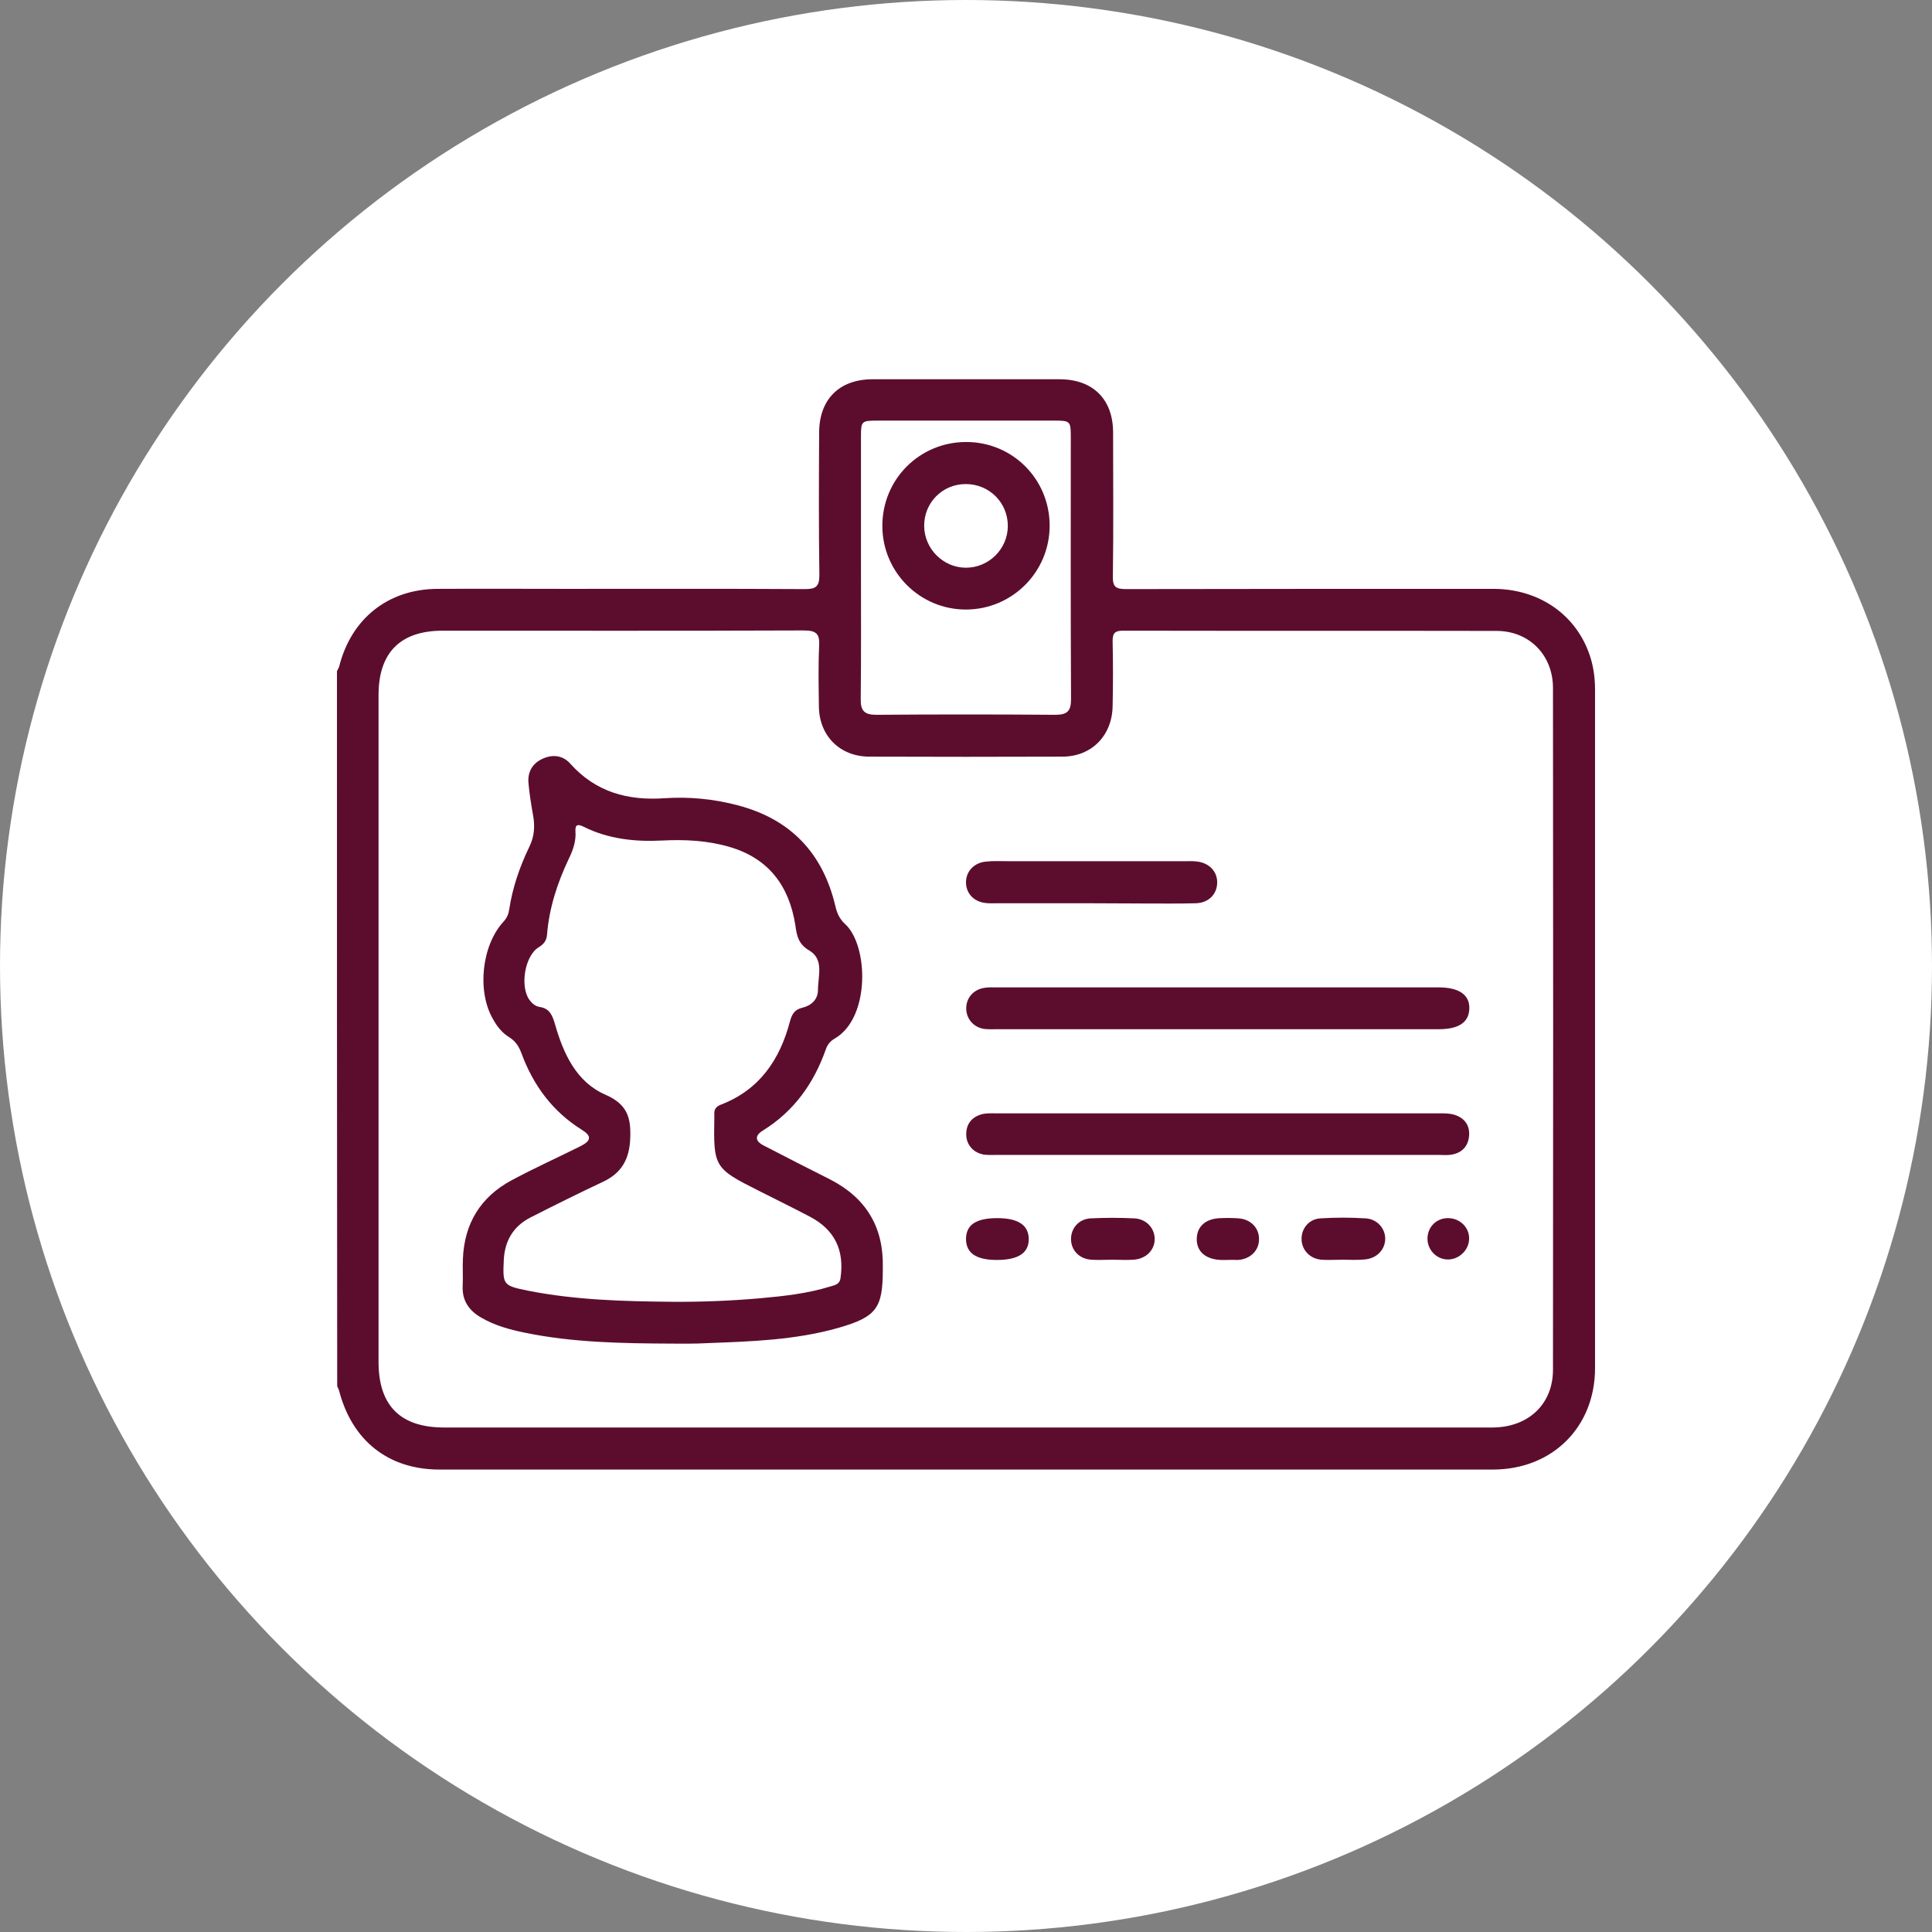
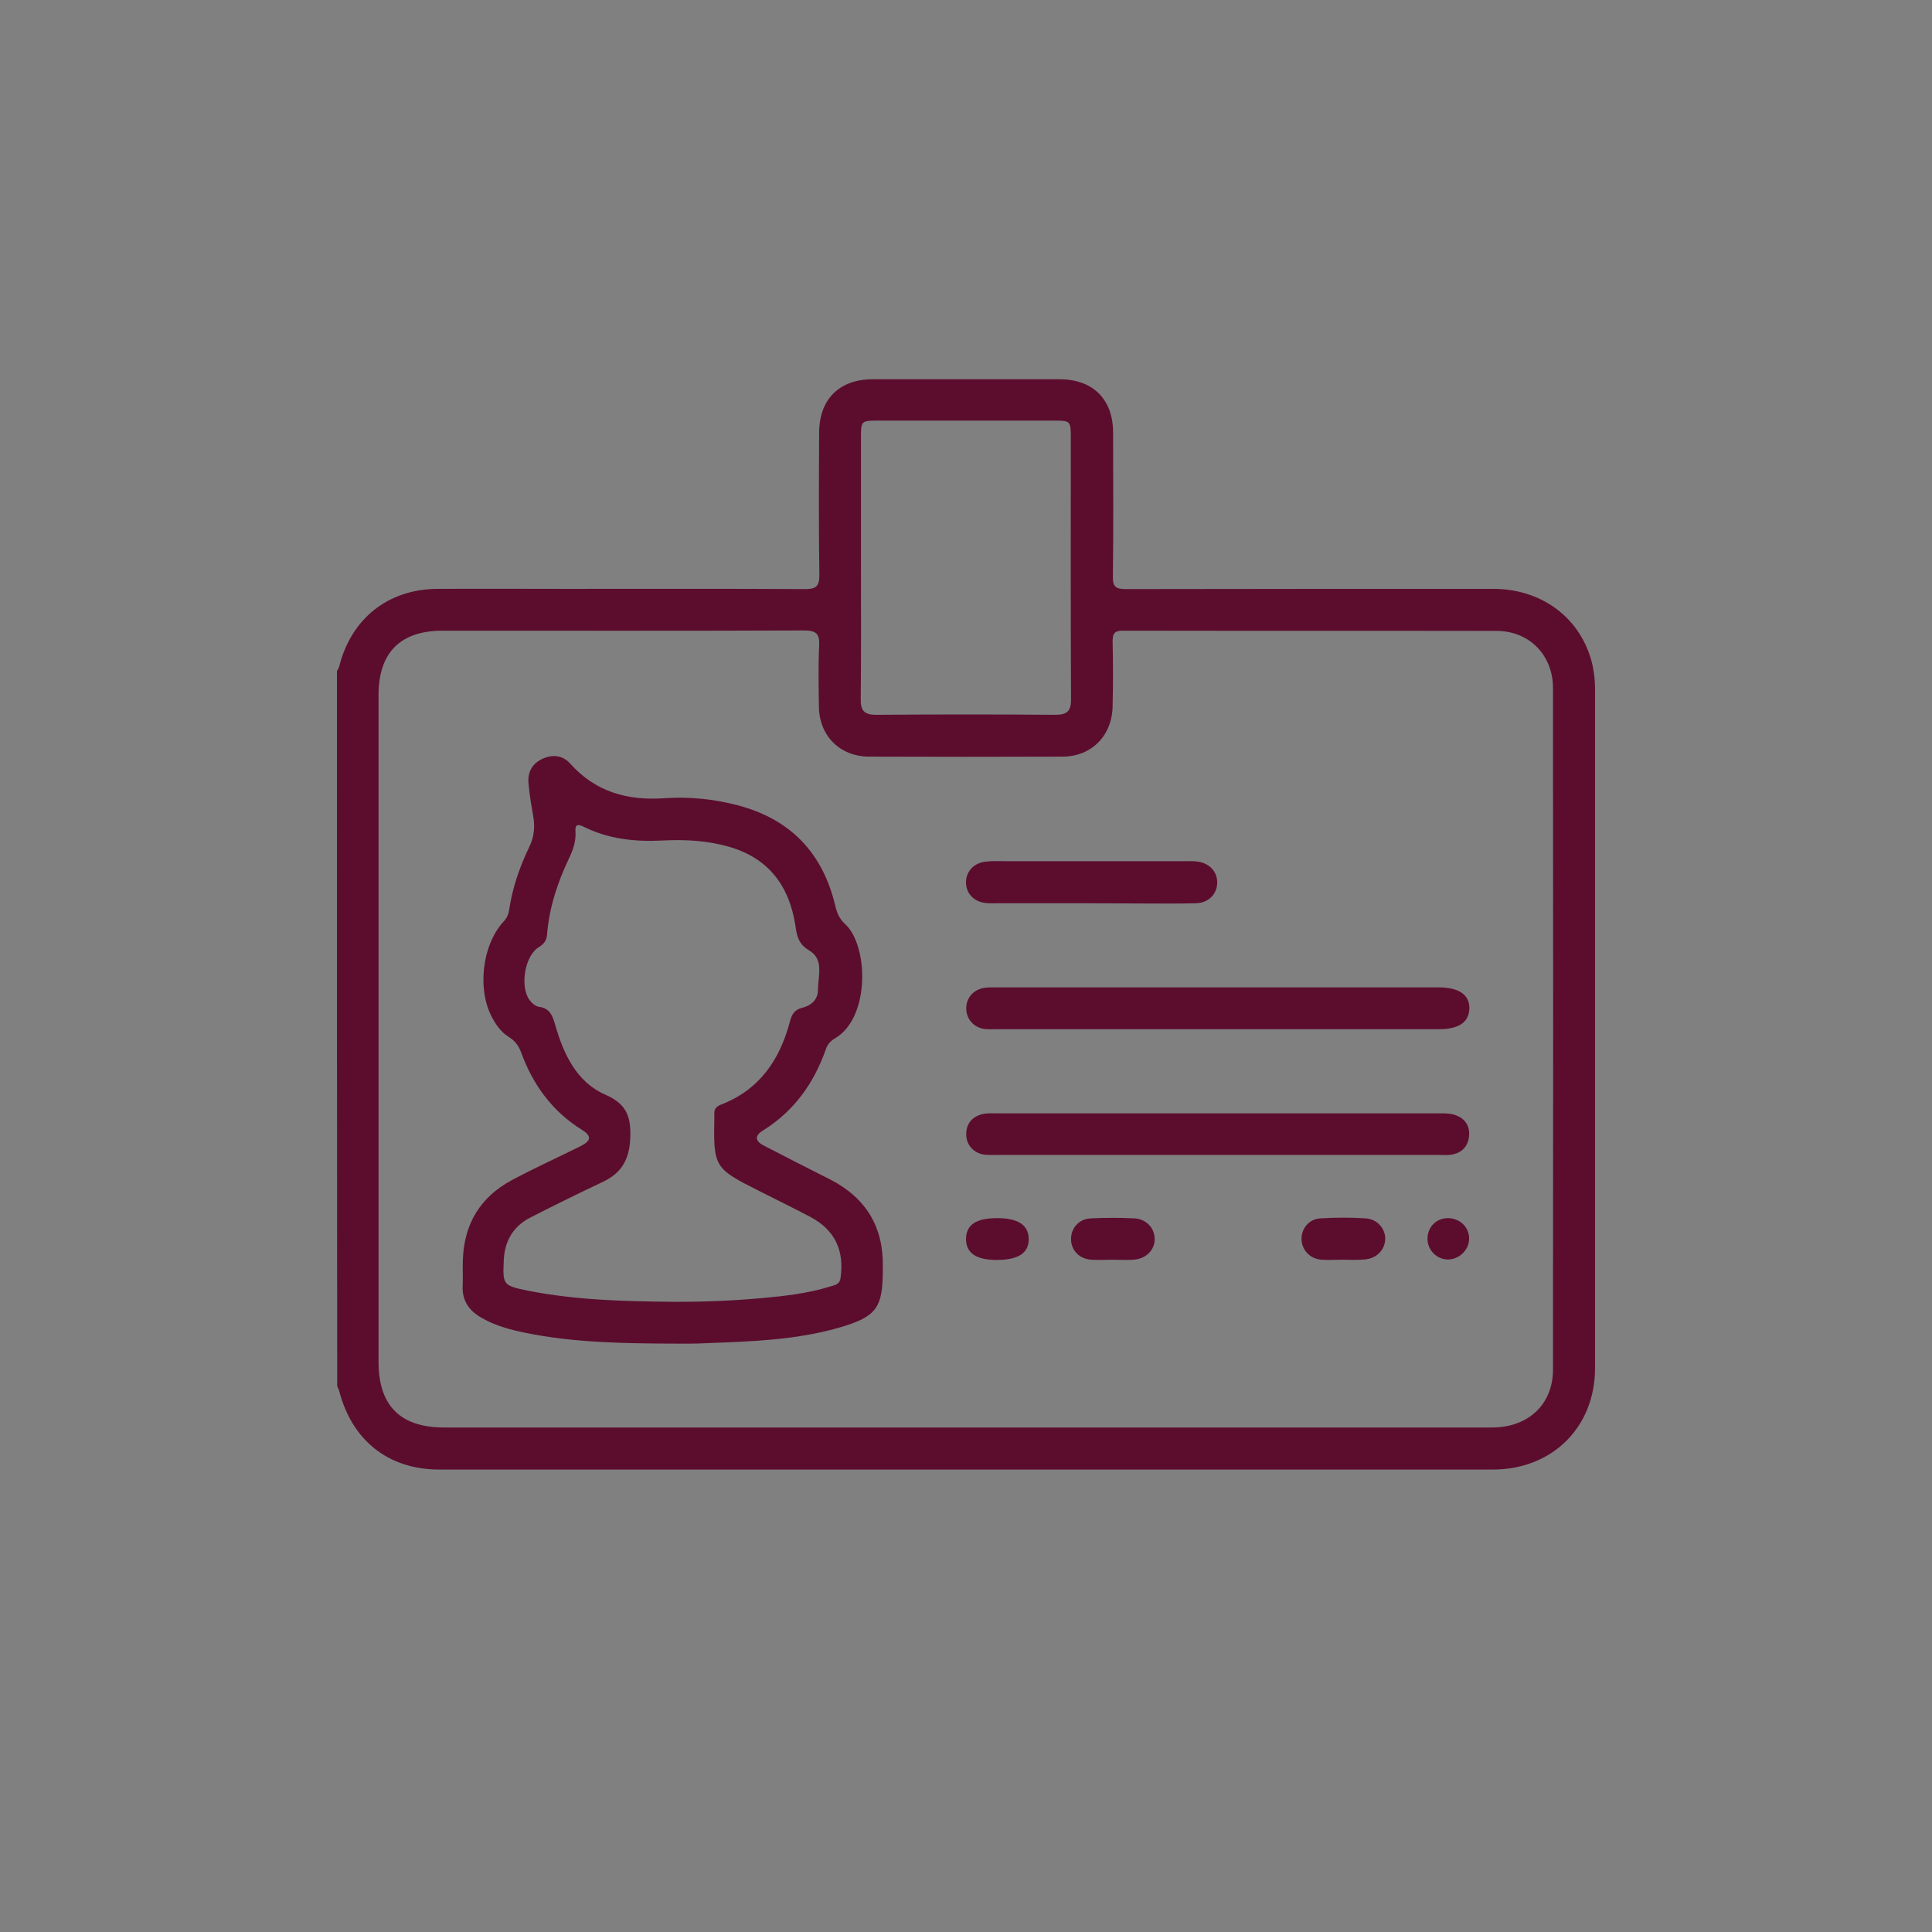
<svg xmlns="http://www.w3.org/2000/svg" version="1.1" id="Layer_1" x="0px" y="0px" viewBox="0 0 82.22 82.22" style="enable-background:new 0 0 82.22 82.22;" xml:space="preserve">
  <rect x="0" y="0" width="82.22" height="82.22" fill="#808080" stroke="none" />
  <style type="text/css">
	.st0{fill:#FFFFFF;}
	.st1{fill:#5C0D2E;}
</style>
  <g>
-     <circle class="st0" cx="41.11" cy="41.11" r="41.11" />
    <g>
      <path class="st1" d="M14.34,28.56c0.03-0.06,0.07-0.12,0.09-0.18c0.51-2.05,2.08-3.31,4.19-3.32c1.83-0.01,3.66,0,5.49,0    c3.38,0,6.76-0.01,10.14,0.01c0.45,0,0.62-0.09,0.62-0.59c-0.03-2.02-0.02-4.04-0.01-6.06c0-1.42,0.85-2.28,2.28-2.28    c2.65,0,5.3,0,7.95,0c1.42,0,2.28,0.85,2.28,2.27c0,2.04,0.02,4.08-0.01,6.12c-0.01,0.45,0.13,0.54,0.56,0.54    c5.21-0.01,10.42-0.01,15.63-0.01c2,0,3.61,1.16,4.15,2.97c0.13,0.44,0.18,0.88,0.18,1.34c0,9.62,0,19.24,0,28.85    c0,2.51-1.81,4.31-4.33,4.32c-14.95,0-29.9,0-44.85,0c-2.17,0-3.72-1.23-4.27-3.36c-0.02-0.07-0.06-0.13-0.08-0.19    C14.34,48.84,14.34,38.7,14.34,28.56z M41.08,60.75c7.47,0,14.95,0,22.42,0c1.54,0,2.59-0.99,2.59-2.46    c0.01-9.67,0.01-19.34,0-29.01c0-1.4-1.01-2.43-2.4-2.43c-5.3-0.01-10.59,0-15.89-0.01c-0.34,0-0.45,0.09-0.45,0.44    c0.02,0.92,0.02,1.85,0,2.77c-0.02,1.25-0.89,2.15-2.14,2.15c-2.74,0.01-5.47,0.01-8.21,0c-1.26,0-2.14-0.89-2.15-2.14    c-0.01-0.85-0.03-1.71,0.01-2.56c0.03-0.51-0.1-0.67-0.65-0.67c-5.12,0.02-10.24,0.01-15.37,0.01c-1.8,0-2.73,0.93-2.73,2.74    c0,9.46,0,18.92,0,28.38c0,1.86,0.93,2.79,2.79,2.79C26.3,60.75,33.69,60.75,41.08,60.75z M36.64,24.11    c0,1.88,0.01,3.76-0.01,5.64c-0.01,0.5,0.16,0.67,0.66,0.67c2.54-0.02,5.08-0.02,7.62,0c0.5,0,0.67-0.15,0.67-0.66    c-0.02-3.73-0.01-7.45-0.01-11.18c0-0.65-0.03-0.68-0.68-0.68c-2.52,0-5.05,0-7.57,0c-0.65,0-0.68,0.03-0.68,0.67    C36.64,20.42,36.64,22.27,36.64,24.11z" />
      <path class="st1" d="M28.6,57.18c-2.11-0.01-4.22-0.04-6.29-0.47c-0.63-0.13-1.25-0.3-1.82-0.63c-0.53-0.3-0.83-0.73-0.8-1.36    c0.02-0.38-0.01-0.77,0.01-1.15c0.06-1.5,0.75-2.63,2.07-3.34c0.97-0.52,1.97-0.97,2.95-1.46c0.45-0.23,0.46-0.43,0.04-0.69    c-1.25-0.78-2.07-1.9-2.57-3.26c-0.11-0.29-0.25-0.51-0.52-0.68c-0.3-0.18-0.52-0.46-0.69-0.77c-0.69-1.19-0.48-3.14,0.45-4.15    c0.14-0.15,0.21-0.31,0.24-0.51c0.14-0.94,0.45-1.83,0.86-2.68c0.22-0.45,0.24-0.89,0.15-1.37c-0.08-0.44-0.15-0.89-0.19-1.34    c-0.04-0.46,0.16-0.82,0.58-1.02c0.44-0.21,0.88-0.16,1.2,0.2c1.08,1.21,2.45,1.58,4.01,1.47c1.05-0.07,2.09,0.03,3.11,0.3    c2.26,0.59,3.63,2.04,4.16,4.29c0.07,0.3,0.18,0.55,0.41,0.76c1,0.9,1.09,4-0.44,4.88c-0.19,0.11-0.31,0.26-0.38,0.47    c-0.51,1.44-1.35,2.62-2.67,3.44c-0.36,0.22-0.34,0.45,0.03,0.64c0.94,0.49,1.89,0.97,2.84,1.45c1.51,0.78,2.26,2.01,2.23,3.71    c0,0.03,0,0.07,0,0.1c0,1.66-0.26,2.03-1.89,2.5c-1.83,0.52-3.71,0.58-5.59,0.65C29.58,57.19,29.09,57.18,28.6,57.18z M28.59,55.4    c1.25,0.01,2.51-0.04,3.76-0.15c1.01-0.09,2.01-0.2,2.98-0.5c0.19-0.06,0.4-0.08,0.44-0.36c0.17-1.18-0.24-2.05-1.3-2.61    c-0.72-0.38-1.46-0.74-2.19-1.11c-1.89-0.95-1.92-1.01-1.88-3.13c0-0.03,0-0.07,0-0.1c-0.02-0.22,0.07-0.35,0.28-0.43    c1.64-0.63,2.51-1.91,2.94-3.55c0.08-0.29,0.19-0.49,0.51-0.57c0.39-0.09,0.68-0.35,0.68-0.76c0-0.59,0.27-1.3-0.37-1.68    c-0.46-0.27-0.53-0.62-0.59-1.06c-0.26-1.68-1.13-2.86-2.81-3.35c-0.93-0.27-1.89-0.32-2.85-0.27c-1.16,0.06-2.3-0.06-3.36-0.59    c-0.24-0.12-0.36-0.09-0.34,0.2c0.03,0.41-0.1,0.79-0.28,1.16c-0.49,1.03-0.84,2.1-0.93,3.24c-0.02,0.25-0.14,0.4-0.35,0.53    c-0.6,0.36-0.81,1.67-0.4,2.24c0.11,0.15,0.25,0.27,0.42,0.3c0.45,0.06,0.56,0.37,0.67,0.74c0.36,1.26,0.91,2.46,2.15,3    c0.94,0.41,1.09,0.99,1.05,1.88c-0.04,0.87-0.37,1.45-1.15,1.82c-1.04,0.49-2.07,1-3.09,1.52c-0.73,0.37-1.1,0.99-1.14,1.81    c-0.05,1.07-0.03,1.09,1.04,1.31C24.52,55.33,26.55,55.38,28.59,55.4z" />
      <path class="st1" d="M51.77,43.8c-3.12,0-6.23,0-9.35,0c-0.17,0-0.35,0.01-0.52-0.01c-0.47-0.06-0.79-0.44-0.78-0.9    c0.01-0.43,0.31-0.78,0.77-0.85c0.17-0.03,0.35-0.02,0.52-0.02c6.27,0,12.54,0,18.81,0c0.88,0,1.33,0.32,1.31,0.91    c-0.02,0.58-0.45,0.87-1.3,0.87C58.07,43.8,54.92,43.8,51.77,43.8z" />
      <path class="st1" d="M51.77,49.15c-3.12,0-6.24,0-9.35,0c-0.17,0-0.35,0.01-0.52-0.01c-0.45-0.06-0.77-0.4-0.78-0.84    c-0.01-0.46,0.23-0.76,0.66-0.88c0.18-0.05,0.38-0.04,0.57-0.04c6.31,0,12.61,0,18.92,0c0.21,0,0.42,0,0.62,0.06    c0.43,0.13,0.67,0.45,0.63,0.9c-0.04,0.45-0.31,0.73-0.76,0.8c-0.17,0.03-0.35,0.01-0.52,0.01    C58.08,49.15,54.92,49.15,51.77,49.15z" />
      <path class="st1" d="M46.44,38.44c-1.34,0-2.68,0-4.02,0c-0.16,0-0.31,0.01-0.47-0.01c-0.49-0.05-0.82-0.39-0.84-0.84    c-0.02-0.47,0.31-0.86,0.82-0.92c0.33-0.04,0.66-0.02,0.99-0.02c2.51,0,5.01,0,7.52,0c0.16,0,0.31-0.01,0.47,0.01    c0.54,0.05,0.9,0.42,0.89,0.91c-0.01,0.49-0.37,0.86-0.92,0.87c-0.71,0.02-1.43,0.01-2.14,0.01    C47.97,38.45,47.21,38.44,46.44,38.44z" />
      <path class="st1" d="M47.34,53.61c-0.3,0-0.59,0.02-0.89,0c-0.51-0.03-0.86-0.39-0.87-0.86c-0.01-0.47,0.32-0.87,0.83-0.9    c0.62-0.03,1.25-0.03,1.87,0c0.51,0.03,0.86,0.42,0.86,0.88c0,0.48-0.38,0.85-0.91,0.88C47.93,53.63,47.64,53.61,47.34,53.61z" />
      <path class="st1" d="M57.13,53.61c-0.3,0-0.59,0.02-0.89,0c-0.5-0.04-0.85-0.42-0.85-0.89c0-0.45,0.32-0.84,0.8-0.87    c0.64-0.04,1.29-0.04,1.93,0c0.5,0.03,0.85,0.45,0.83,0.9c-0.02,0.46-0.39,0.82-0.89,0.85C57.75,53.63,57.44,53.61,57.13,53.61    C57.13,53.61,57.13,53.61,57.13,53.61z" />
      <path class="st1" d="M42.42,53.62c-0.89,0-1.31-0.3-1.31-0.9c0.01-0.6,0.43-0.88,1.33-0.88c0.88,0,1.33,0.29,1.34,0.88    C43.79,53.32,43.34,53.62,42.42,53.62z" />
-       <path class="st1" d="M52.23,53.62c-0.09,0-0.17,0-0.26,0c-0.66-0.02-1.05-0.36-1.04-0.9c0.01-0.53,0.38-0.86,1.01-0.88    c0.26-0.01,0.52-0.01,0.78,0.01c0.51,0.04,0.86,0.41,0.86,0.87c0.01,0.49-0.36,0.86-0.89,0.9C52.55,53.62,52.39,53.61,52.23,53.62    C52.23,53.61,52.23,53.61,52.23,53.62z" />
      <path class="st1" d="M61.64,51.84c0.51,0.01,0.91,0.42,0.88,0.91c-0.02,0.46-0.43,0.85-0.9,0.85c-0.49,0-0.89-0.42-0.87-0.92    C60.77,52.19,61.15,51.83,61.64,51.84z" />
-       <path class="st1" d="M41.12,25.94c-1.96,0.01-3.56-1.58-3.57-3.54c-0.01-2,1.58-3.59,3.57-3.59c1.97,0,3.55,1.58,3.55,3.56    C44.67,24.34,43.08,25.93,41.12,25.94z M41.1,20.6c-1,0-1.78,0.8-1.77,1.79c0.01,0.96,0.8,1.76,1.76,1.77    c0.98,0.01,1.8-0.79,1.8-1.78C42.89,21.39,42.1,20.6,41.1,20.6z" />
    </g>
  </g>
</svg>